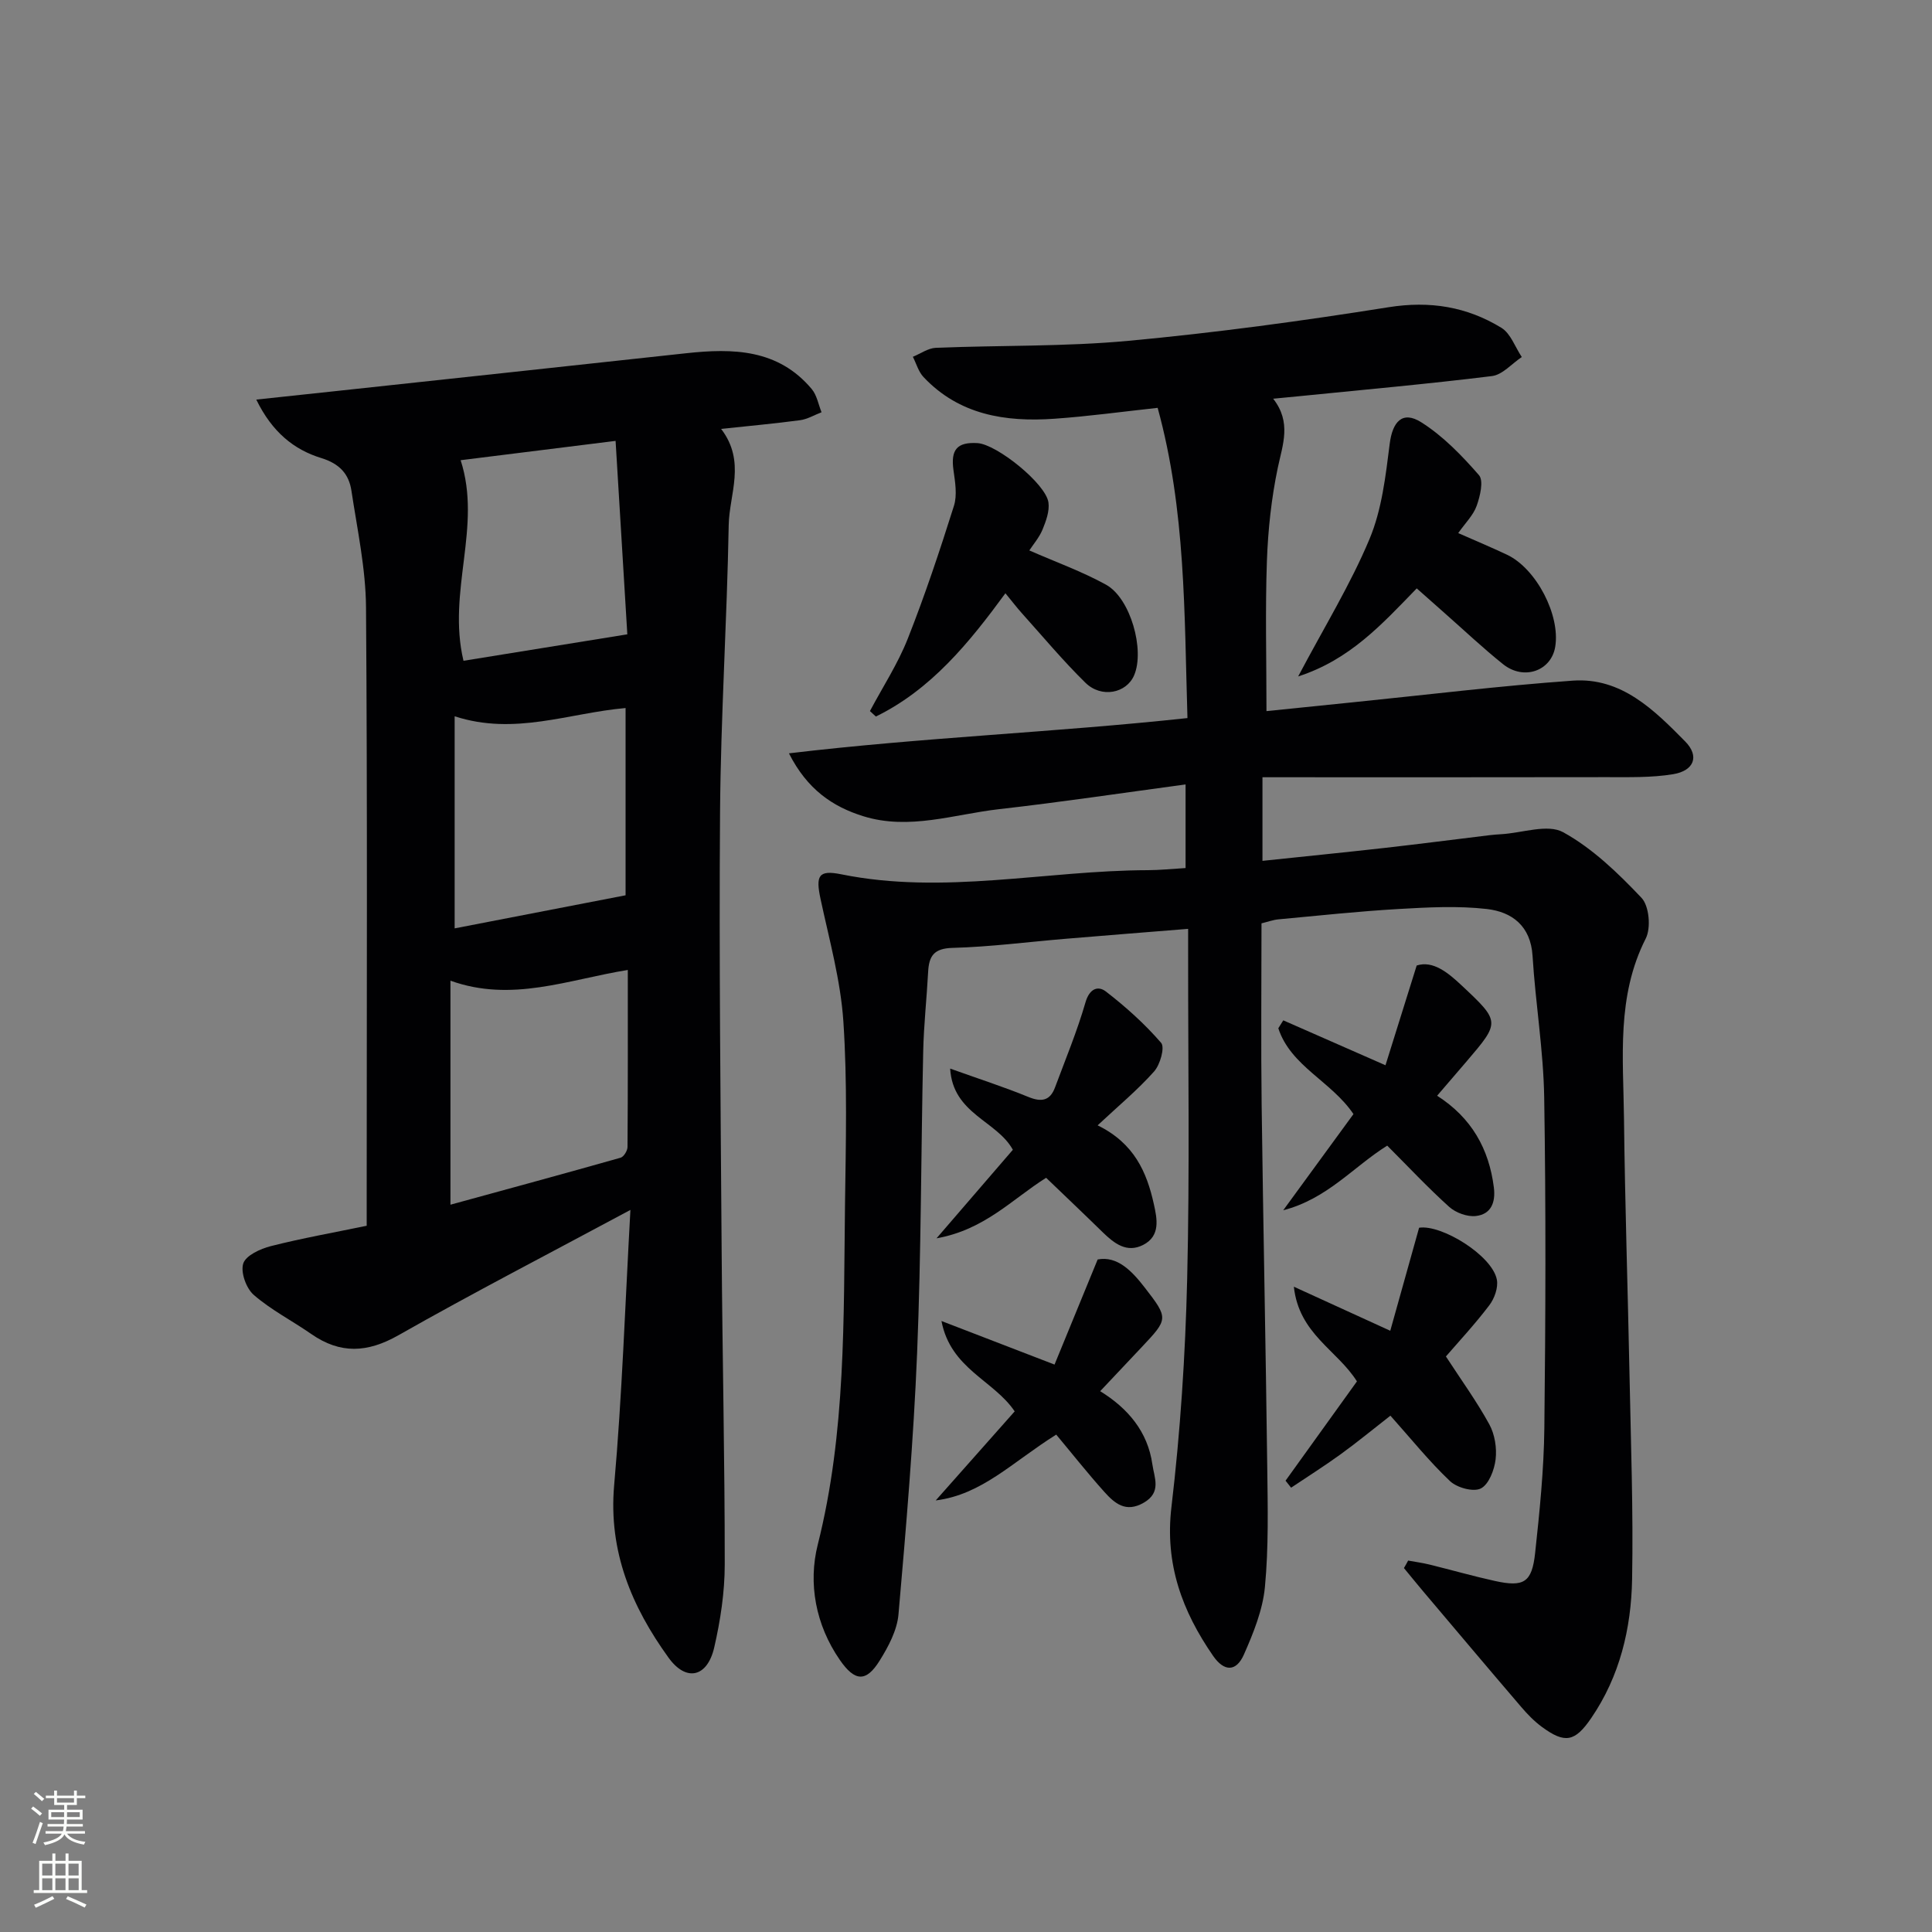
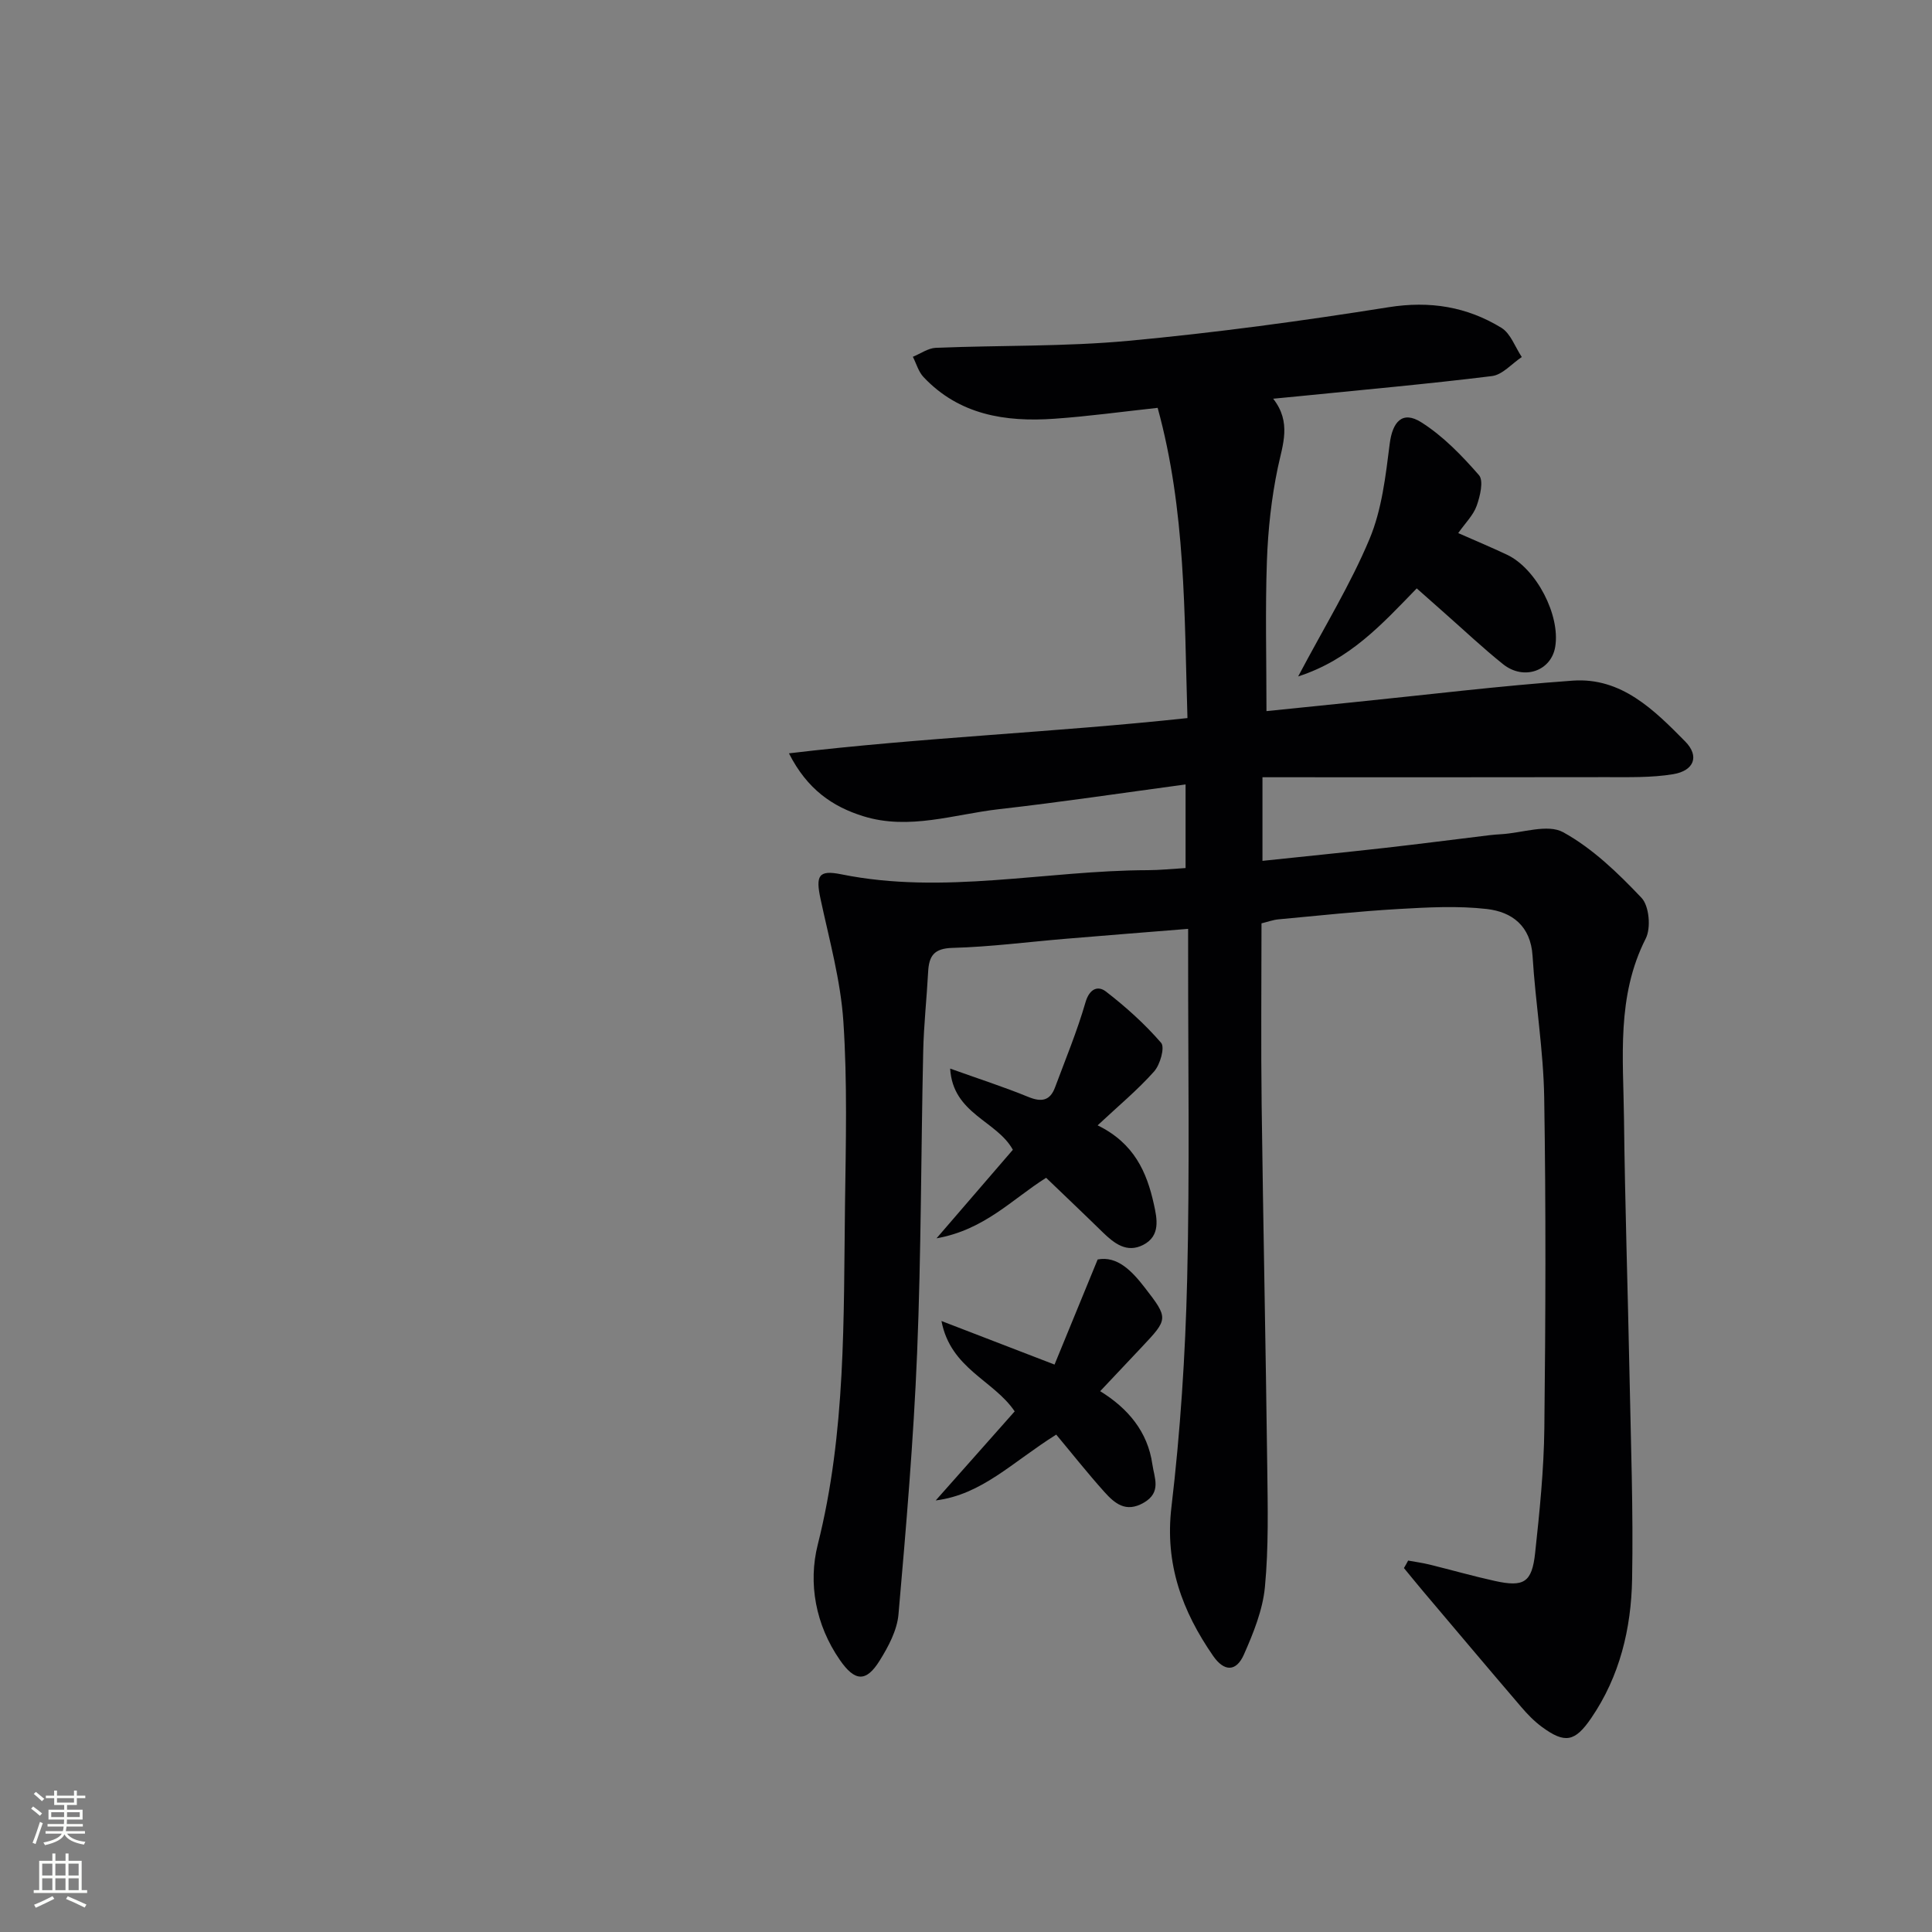
<svg xmlns="http://www.w3.org/2000/svg" enable-background="new 0 0 400 400" viewBox="0 0 400 400">
  <rect x="0" y="0" width="400" height="400" fill="#808080" stroke="none" />
  <g fill="#010103">
    <path d="m291.54 323.1c1.48.27 2.98.47 4.44.83 4.51 1.11 8.98 2.39 13.52 3.39 6 1.32 7.67.32 8.33-5.77.93-8.58 1.81-17.22 1.91-25.84.26-22.83.34-45.67-.03-68.5-.16-9.77-1.81-19.51-2.41-29.29-.38-6.22-4.26-9.12-9.46-9.72-6.02-.69-12.2-.35-18.29 0-8.3.48-16.57 1.37-24.85 2.14-1.12.1-2.2.51-3.52.83 0 12.65-.13 25.13.03 37.61.32 24.97.85 49.94 1.16 74.92.1 8.29.3 16.62-.48 24.85-.45 4.77-2.38 9.54-4.35 14-1.59 3.6-4.08 3.6-6.38.28-6.39-9.24-10.02-18.99-8.63-30.78 1.85-15.65 2.88-31.45 3.26-47.22.54-22.49.18-45 .2-67.5 0-1.48 0-2.96 0-5.02-8.71.7-17.06 1.36-25.41 2.06-7.79.65-15.56 1.67-23.36 1.88-3.87.1-4.89 1.68-5.06 4.98-.29 5.48-.9 10.94-1.02 16.42-.46 20.81-.41 41.64-1.26 62.43-.74 18.08-2.28 36.14-3.86 54.17-.29 3.29-2.09 6.67-3.9 9.57-2.8 4.5-5.13 4.36-8.25-.16-5.02-7.26-6.58-15.86-4.56-23.87 5.86-23.25 5.33-46.85 5.64-70.44.17-12.63.5-25.3-.34-37.88-.57-8.51-2.92-16.92-4.72-25.32-1.04-4.85-.45-6.09 4.26-5.14 21.26 4.31 42.36-.8 63.54-.85 2.48-.01 4.95-.27 7.77-.44 0-5.71 0-11.27 0-17.31-13.03 1.75-25.8 3.67-38.62 5.12-9.32 1.06-18.61 4.41-28.1 1.46-6.37-1.98-11.61-5.55-15.4-13.02 27.72-3.3 54.95-4.33 82.51-7.3-.66-21.64-.34-43.02-6.17-64.23-7.32.79-14.37 1.77-21.45 2.26-10.09.7-19.64-.8-27.02-8.63-1.05-1.11-1.49-2.78-2.21-4.2 1.58-.65 3.15-1.79 4.76-1.86 13.3-.54 26.68-.22 39.91-1.45 18-1.67 35.95-4.11 53.8-6.95 8.58-1.37 16.24-.11 23.38 4.26 1.92 1.18 2.84 3.99 4.22 6.05-2.05 1.36-3.98 3.66-6.16 3.94-13.35 1.65-26.76 2.84-40.14 4.19-1.46.15-2.92.28-5.17.5 3.83 4.9 1.97 9.47.95 14.31-1.32 6.31-2.02 12.82-2.25 19.27-.36 10.12-.09 20.27-.09 31.1 5.63-.57 11.96-1.23 18.3-1.87 15.03-1.52 30.04-3.37 45.11-4.44 10.08-.72 16.88 6.1 23.28 12.59 3.01 3.05 1.84 6.06-2.49 6.78-4.54.75-9.26.6-13.9.61-23.6.05-47.2.02-71.13.02v17.31c8.51-.9 16.88-1.73 25.23-2.67 7.26-.82 14.51-1.76 21.76-2.64.83-.1 1.66-.16 2.49-.21 4.32-.26 9.56-2.17 12.77-.41 6.09 3.35 11.38 8.47 16.23 13.59 1.59 1.68 1.99 6.23.87 8.43-6.08 11.98-4.64 24.7-4.5 37.28.2 17.65.79 35.29 1.14 52.93.28 14.14.8 28.29.54 42.43-.19 10.21-2.54 20.09-8.47 28.76-3.36 4.91-5.42 5.33-10.19 1.83-1.59-1.17-3.01-2.63-4.29-4.13-6.81-7.95-13.55-15.96-20.31-23.95-1.34-1.59-2.65-3.21-3.98-4.82.31-.51.59-1.03.87-1.55z" />
-     <path d="m130.52 250.5c-16.87 9.06-32.62 17.2-48.03 25.95-6.43 3.65-12.04 3.92-18.05-.26-3.94-2.74-8.29-4.96-11.89-8.08-1.57-1.35-2.77-4.69-2.19-6.51.53-1.67 3.54-3.05 5.7-3.6 6.41-1.63 12.95-2.79 19.86-4.22 0-1.98 0-3.78 0-5.59 0-40.81.16-81.63-.14-122.44-.06-8.06-1.81-16.12-3.02-24.15-.52-3.47-2.47-5.61-6.26-6.77-5.63-1.73-10.16-5.36-13.44-12.1 6.09-.65 11.37-1.22 16.66-1.78 24.1-2.6 48.2-5.18 72.29-7.81 9.72-1.06 19.09-.9 26.06 7.42 1.06 1.27 1.37 3.18 2.02 4.79-1.48.57-2.93 1.45-4.46 1.65-5.21.7-10.45 1.17-16.33 1.8 5.2 6.79 1.69 13.48 1.57 19.92-.35 19.78-1.64 39.55-1.79 59.33-.23 30.31.12 60.63.33 90.94.15 21.63.65 43.27.64 64.9 0 5.75-.89 11.6-2.18 17.21-1.42 6.14-5.78 7.2-9.46 2.1-7.61-10.54-12.45-21.97-11.26-35.66 1.65-18.61 2.27-37.33 3.37-57.04zm-37.26-47.46v46.38c11.97-3.28 23.62-6.44 35.23-9.73.65-.19 1.42-1.44 1.43-2.21.09-12.11.06-24.22.06-36.66-12.36 1.99-24.02 6.79-36.72 2.22zm.87-10.83c11.97-2.32 23.74-4.6 35.39-6.85 0-13.03 0-25.86 0-38.77-11.82 1.04-22.96 5.75-35.39 1.71zm33.32-100.93c-11.28 1.41-21.81 2.72-32.08 4 4.48 13.82-2.84 27.1.59 41.53 10.99-1.78 22.11-3.57 33.92-5.48-.82-13.45-1.62-26.57-2.43-40.05z" />
-     <path d="m180.11 147.22c2.64-4.97 5.76-9.75 7.82-14.95 3.57-9.03 6.65-18.27 9.57-27.53.71-2.24.25-4.95-.09-7.38-.6-4.24.71-5.87 4.96-5.62 4 .24 14.16 8.4 14.7 12.29.25 1.79-.5 3.84-1.22 5.6-.67 1.63-1.89 3.04-2.74 4.33 5.48 2.41 10.91 4.35 15.89 7.1 5.07 2.8 8.05 13.52 5.81 18.75-1.59 3.73-6.77 4.79-10.08 1.55-4.62-4.53-8.78-9.52-13.11-14.34-1.1-1.22-2.09-2.53-3.46-4.19-7.55 10.31-15.4 19.93-26.82 25.52-.41-.39-.82-.76-1.23-1.13z" />
    <path d="m293.32 121.82c-7.25 7.47-13.83 14.76-24.55 18.23 5.44-10.29 10.85-19.07 14.78-28.47 2.55-6.09 3.33-13.02 4.17-19.67.58-4.61 2.63-6.95 6.54-4.48 4.51 2.85 8.4 6.88 11.94 10.94 1.01 1.16.24 4.35-.47 6.35-.69 1.94-2.34 3.55-3.82 5.65 3.59 1.59 6.89 2.96 10.12 4.49 6.06 2.88 11.05 12.52 9.96 19.06-.83 5.01-6.52 7.02-10.8 3.59-4.15-3.32-8.02-6.98-12.01-10.5-1.85-1.63-3.71-3.28-5.86-5.19z" />
-     <path d="m280.94 286c-4.1-6.5-12-9.81-13.06-19.6 6.95 3.17 12.93 5.91 19.96 9.12 2.05-7.34 3.98-14.21 5.97-21.33 4.63-.72 15.14 5.73 16.1 10.75.31 1.64-.5 3.91-1.57 5.31-3 3.95-6.4 7.6-8.98 10.59 3.18 4.89 6.39 9.31 8.99 14.06 1.13 2.07 1.58 4.89 1.3 7.24-.26 2.19-1.4 5.19-3.06 6.03-1.54.78-4.93-.15-6.38-1.52-4.31-4.08-8.06-8.76-12.34-13.55-3.59 2.8-6.88 5.51-10.33 8.01-3.33 2.41-6.81 4.61-10.23 6.9-.38-.48-.76-.97-1.15-1.45 4.89-6.78 9.76-13.57 14.78-20.56z" />
+     <path d="m280.94 286z" />
    <path d="m216.59 243.85c-7 4.39-12.71 10.76-22.69 12.53 5.9-6.84 10.85-12.59 15.8-18.33-3.31-6.04-12.42-7.4-12.98-16.81 6.03 2.16 11.19 3.82 16.19 5.87 2.71 1.11 4.49.8 5.52-1.97 2.18-5.85 4.58-11.64 6.31-17.62.83-2.86 2.6-3.49 4.22-2.24 4.12 3.18 8.05 6.71 11.44 10.63.81.93-.2 4.52-1.46 5.93-3.4 3.82-7.38 7.12-11.69 11.15 7.57 3.7 10.18 9.69 11.64 16.3.68 3.05 1.41 6.58-2.18 8.44-3.4 1.76-6-.27-8.38-2.58-3.79-3.71-7.64-7.36-11.74-11.3z" />
-     <path d="m265.68 250.57c5.3-7.26 9.97-13.65 14.54-19.91-4.59-6.81-12.98-9.89-15.56-17.77.34-.55.68-1.1 1.03-1.64 6.65 2.92 13.3 5.85 21.16 9.3 2.13-6.82 4.15-13.29 6.46-20.65 3.37-1.1 6.51 1.49 9.37 4.18 7.97 7.47 7.91 7.54.93 15.71-1.92 2.25-3.85 4.48-6.07 7.07 7.13 4.56 10.74 10.99 11.75 19 .39 3.12-.61 5.55-3.72 5.9-1.78.21-4.17-.67-5.53-1.89-4.43-3.99-8.51-8.36-12.83-12.68-6.98 4.35-12.39 11.02-21.53 13.38z" />
    <path d="m218.68 297.02c-9.14 5.73-15.37 12.42-24.95 13.63 5.46-6.15 10.91-12.3 16.35-18.44-4.36-6.47-13.26-8.78-15.16-18.71 8.07 3.11 15.17 5.84 23.41 9.02 2.96-7.2 5.8-14.12 8.93-21.76 4.04-.78 7.07 2.36 9.71 5.77 5.01 6.46 4.91 6.53-.62 12.41-2.73 2.9-5.47 5.8-8.57 9.09 5.71 3.52 9.85 8.35 10.81 15.17.38 2.72 1.95 5.75-1.77 7.91-3.74 2.17-6.05.13-8.18-2.23-3.54-3.95-6.84-8.13-9.96-11.86z" />
  </g>
  <path d="m6.44 374.46.42-.45c.65.47 1.27.95 1.85 1.44l-.45.49c-.65-.56-1.25-1.06-1.82-1.48m.93 7.33-.63-.26c.55-1.36 1.05-2.8 1.53-4.33.19.1.38.19.59.27-.47 1.29-.96 2.73-1.49 4.32m-.38-10.38.44-.42c.43.34 1.01.82 1.74 1.44l-.49.49c-.53-.51-1.09-1.01-1.69-1.51m2.5.35h1.72v-1.04h.59v1.04h3.52v-1.04h.59v1.04h1.75v.53h-1.75v1.42h-2.03v.97h3.22v2.03h-3.24c0 .35-.01.66-.03.93h3.32v.53h-3.37c-.03.27-.08.58-.15.94h3.96v.53h-3.71c.67.92 1.93 1.48 3.79 1.68-.13.24-.23.44-.29.59-2.13-.38-3.48-1.08-4.04-2.12-.43.97-1.77 1.72-4.03 2.23-.09-.19-.2-.37-.33-.55 2.1-.42 3.37-1.03 3.81-1.83h-3.36v-.53h3.58c.08-.29.13-.61.16-.94h-3.33v-.53h3.39c.02-.27.04-.58.04-.93h-3.23v-2.03h3.25v-.97h-2.07v-1.42h-1.73zm1.12 3.44v1h2.65c.01-.3.02-.44.01-.4v-.25-.35zm1.19-2h3.52v-.91h-3.52zm4.71 2h-2.63v.59c0 .15-.01.28-.01.4h2.64z" fill="#fbfcfa" />
  <path d="m13.56 383.74h.63v1.52h2.72v6.07h1.13v.6h-11.06v-.6h1.13v-6.07h2.73v-1.52h.63v1.52h2.1v-1.52zm-2.69 8.83.38.56c-1.24.63-2.53 1.25-3.85 1.85-.1-.21-.21-.42-.34-.63 1.37-.55 2.63-1.15 3.81-1.78m-2.13-4.27h2.1v-2.45h-2.1zm0 3.04h2.1v-2.46h-2.1zm2.72-3.04h2.1v-2.45h-2.1zm0 3.04h2.1v-2.46h-2.1zm6.07 3.6c-1.41-.71-2.7-1.3-3.86-1.78l.35-.56c1.45.62 2.75 1.19 3.88 1.72zm-1.25-9.09h-2.1v2.45h2.1zm-2.09 5.49h2.1v-2.46h-2.1z" fill="#fbfcfa" />
</svg>